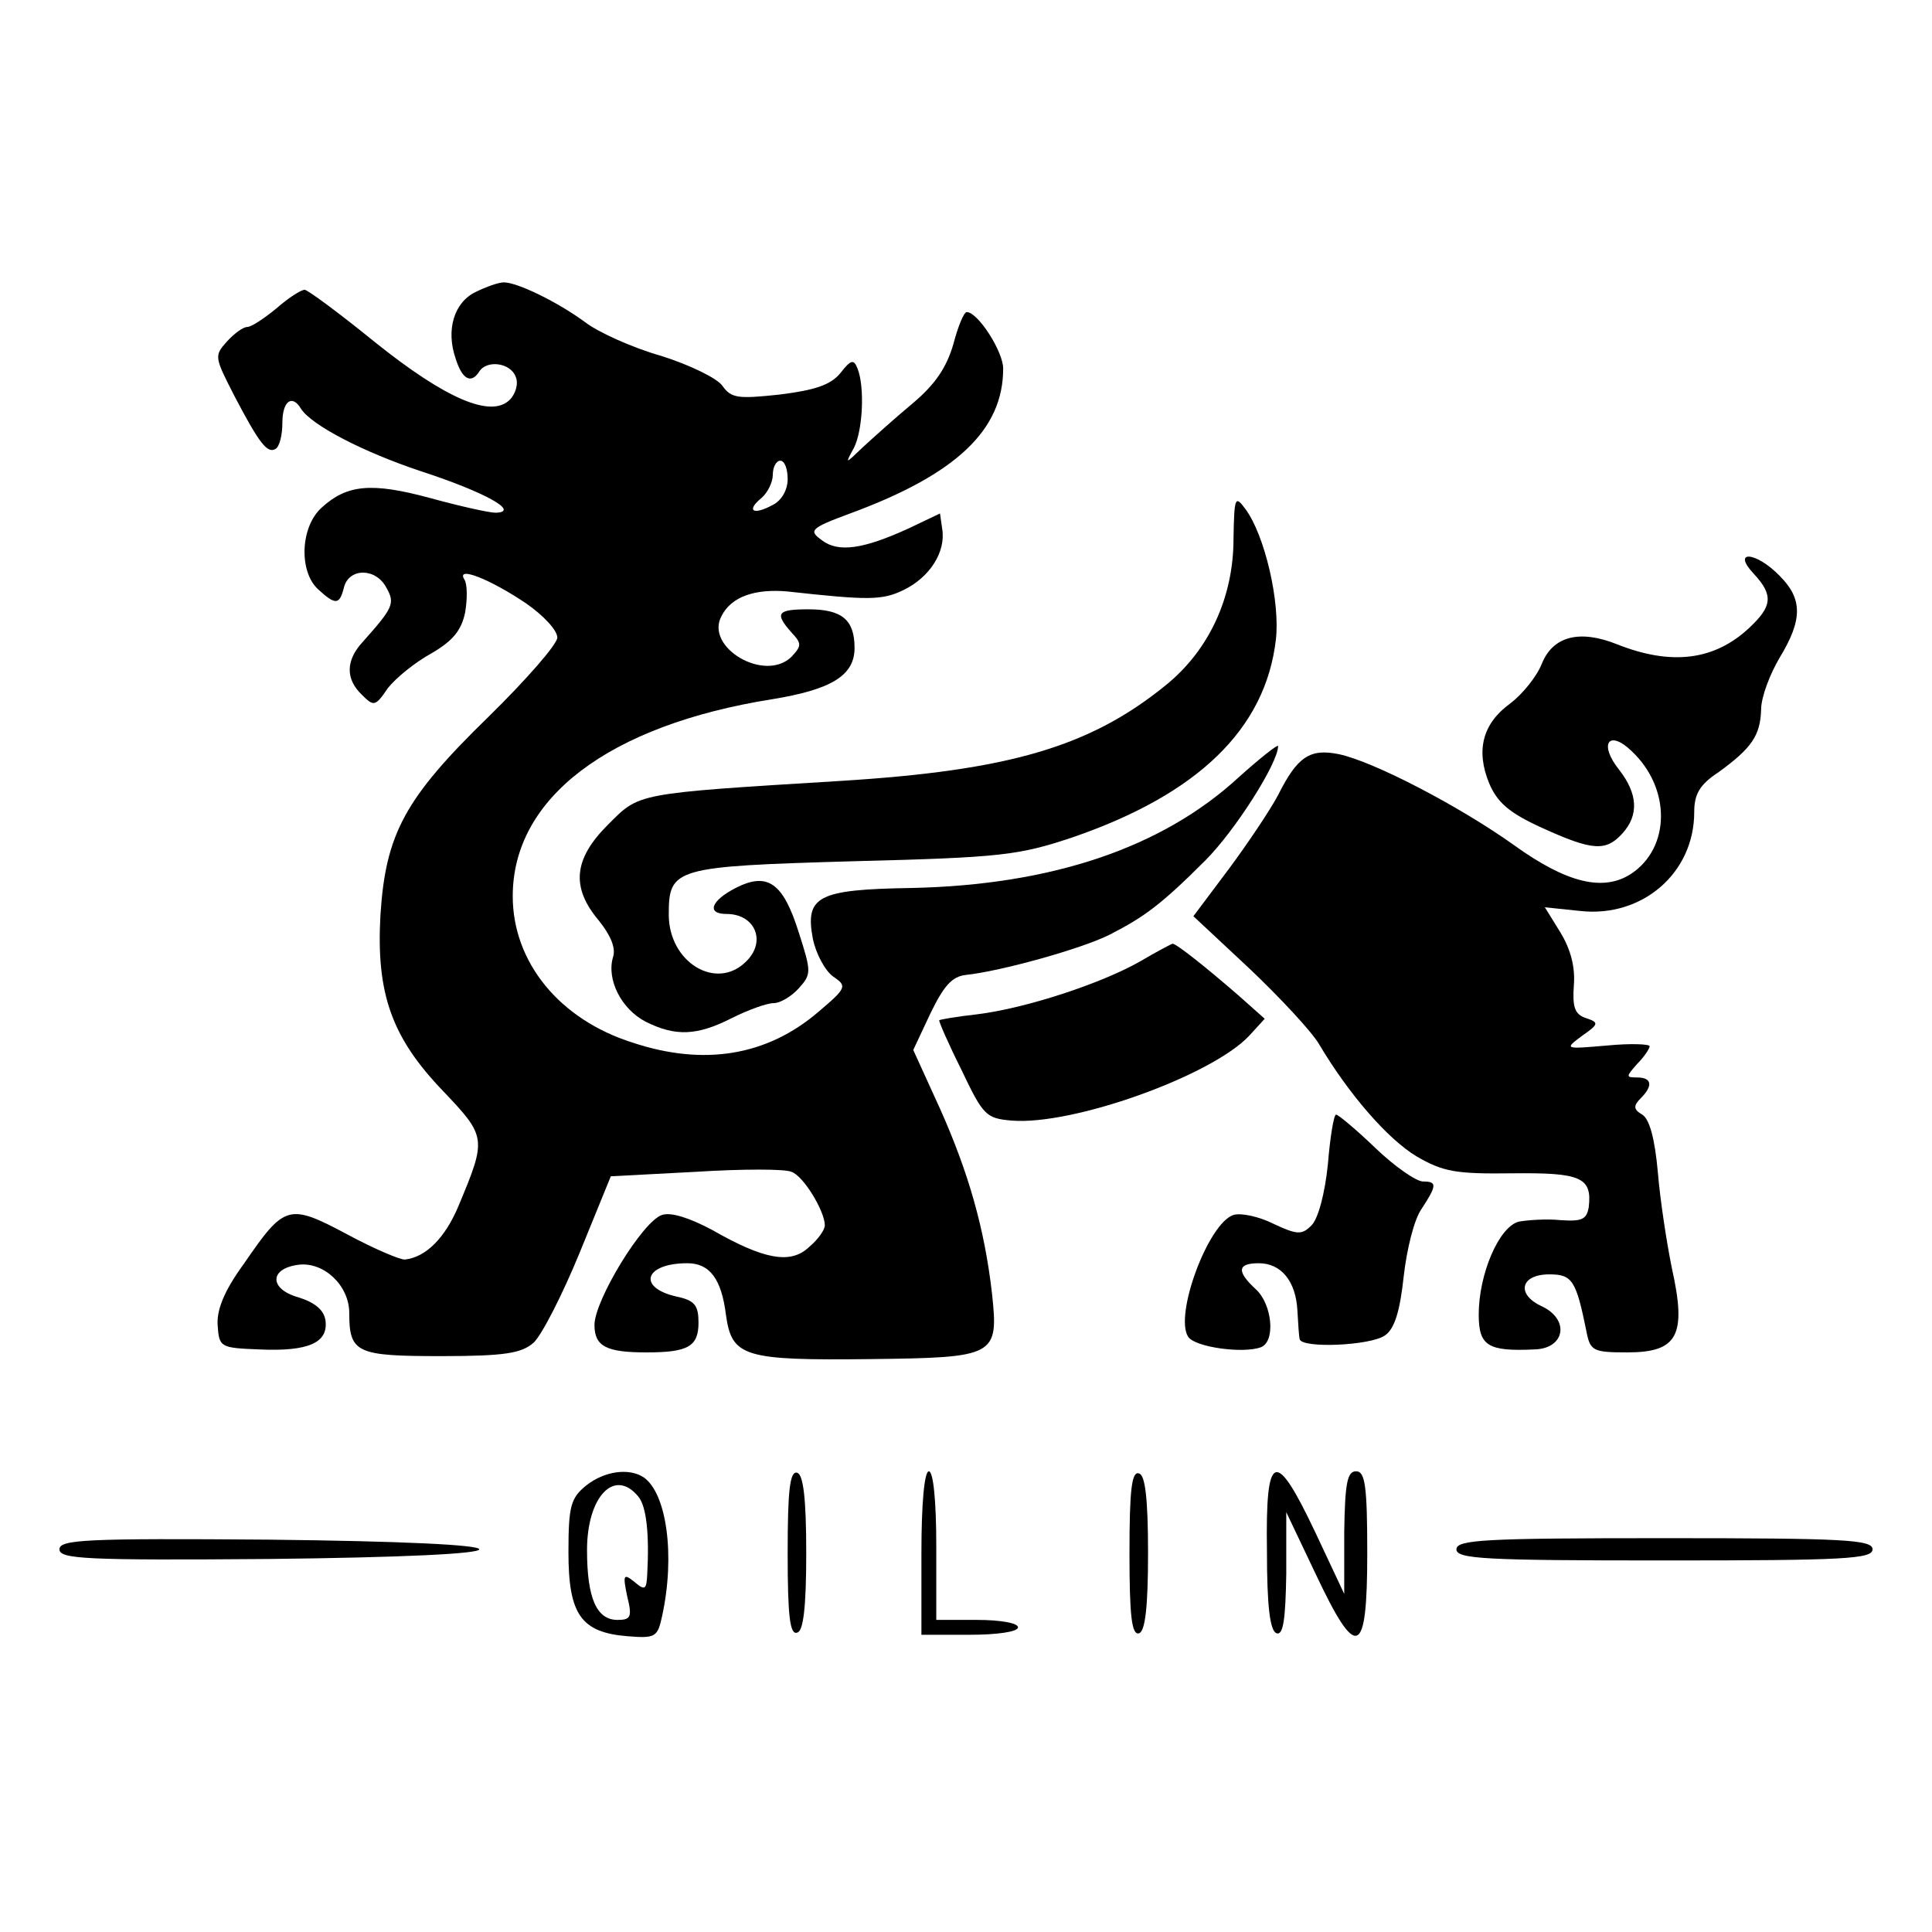
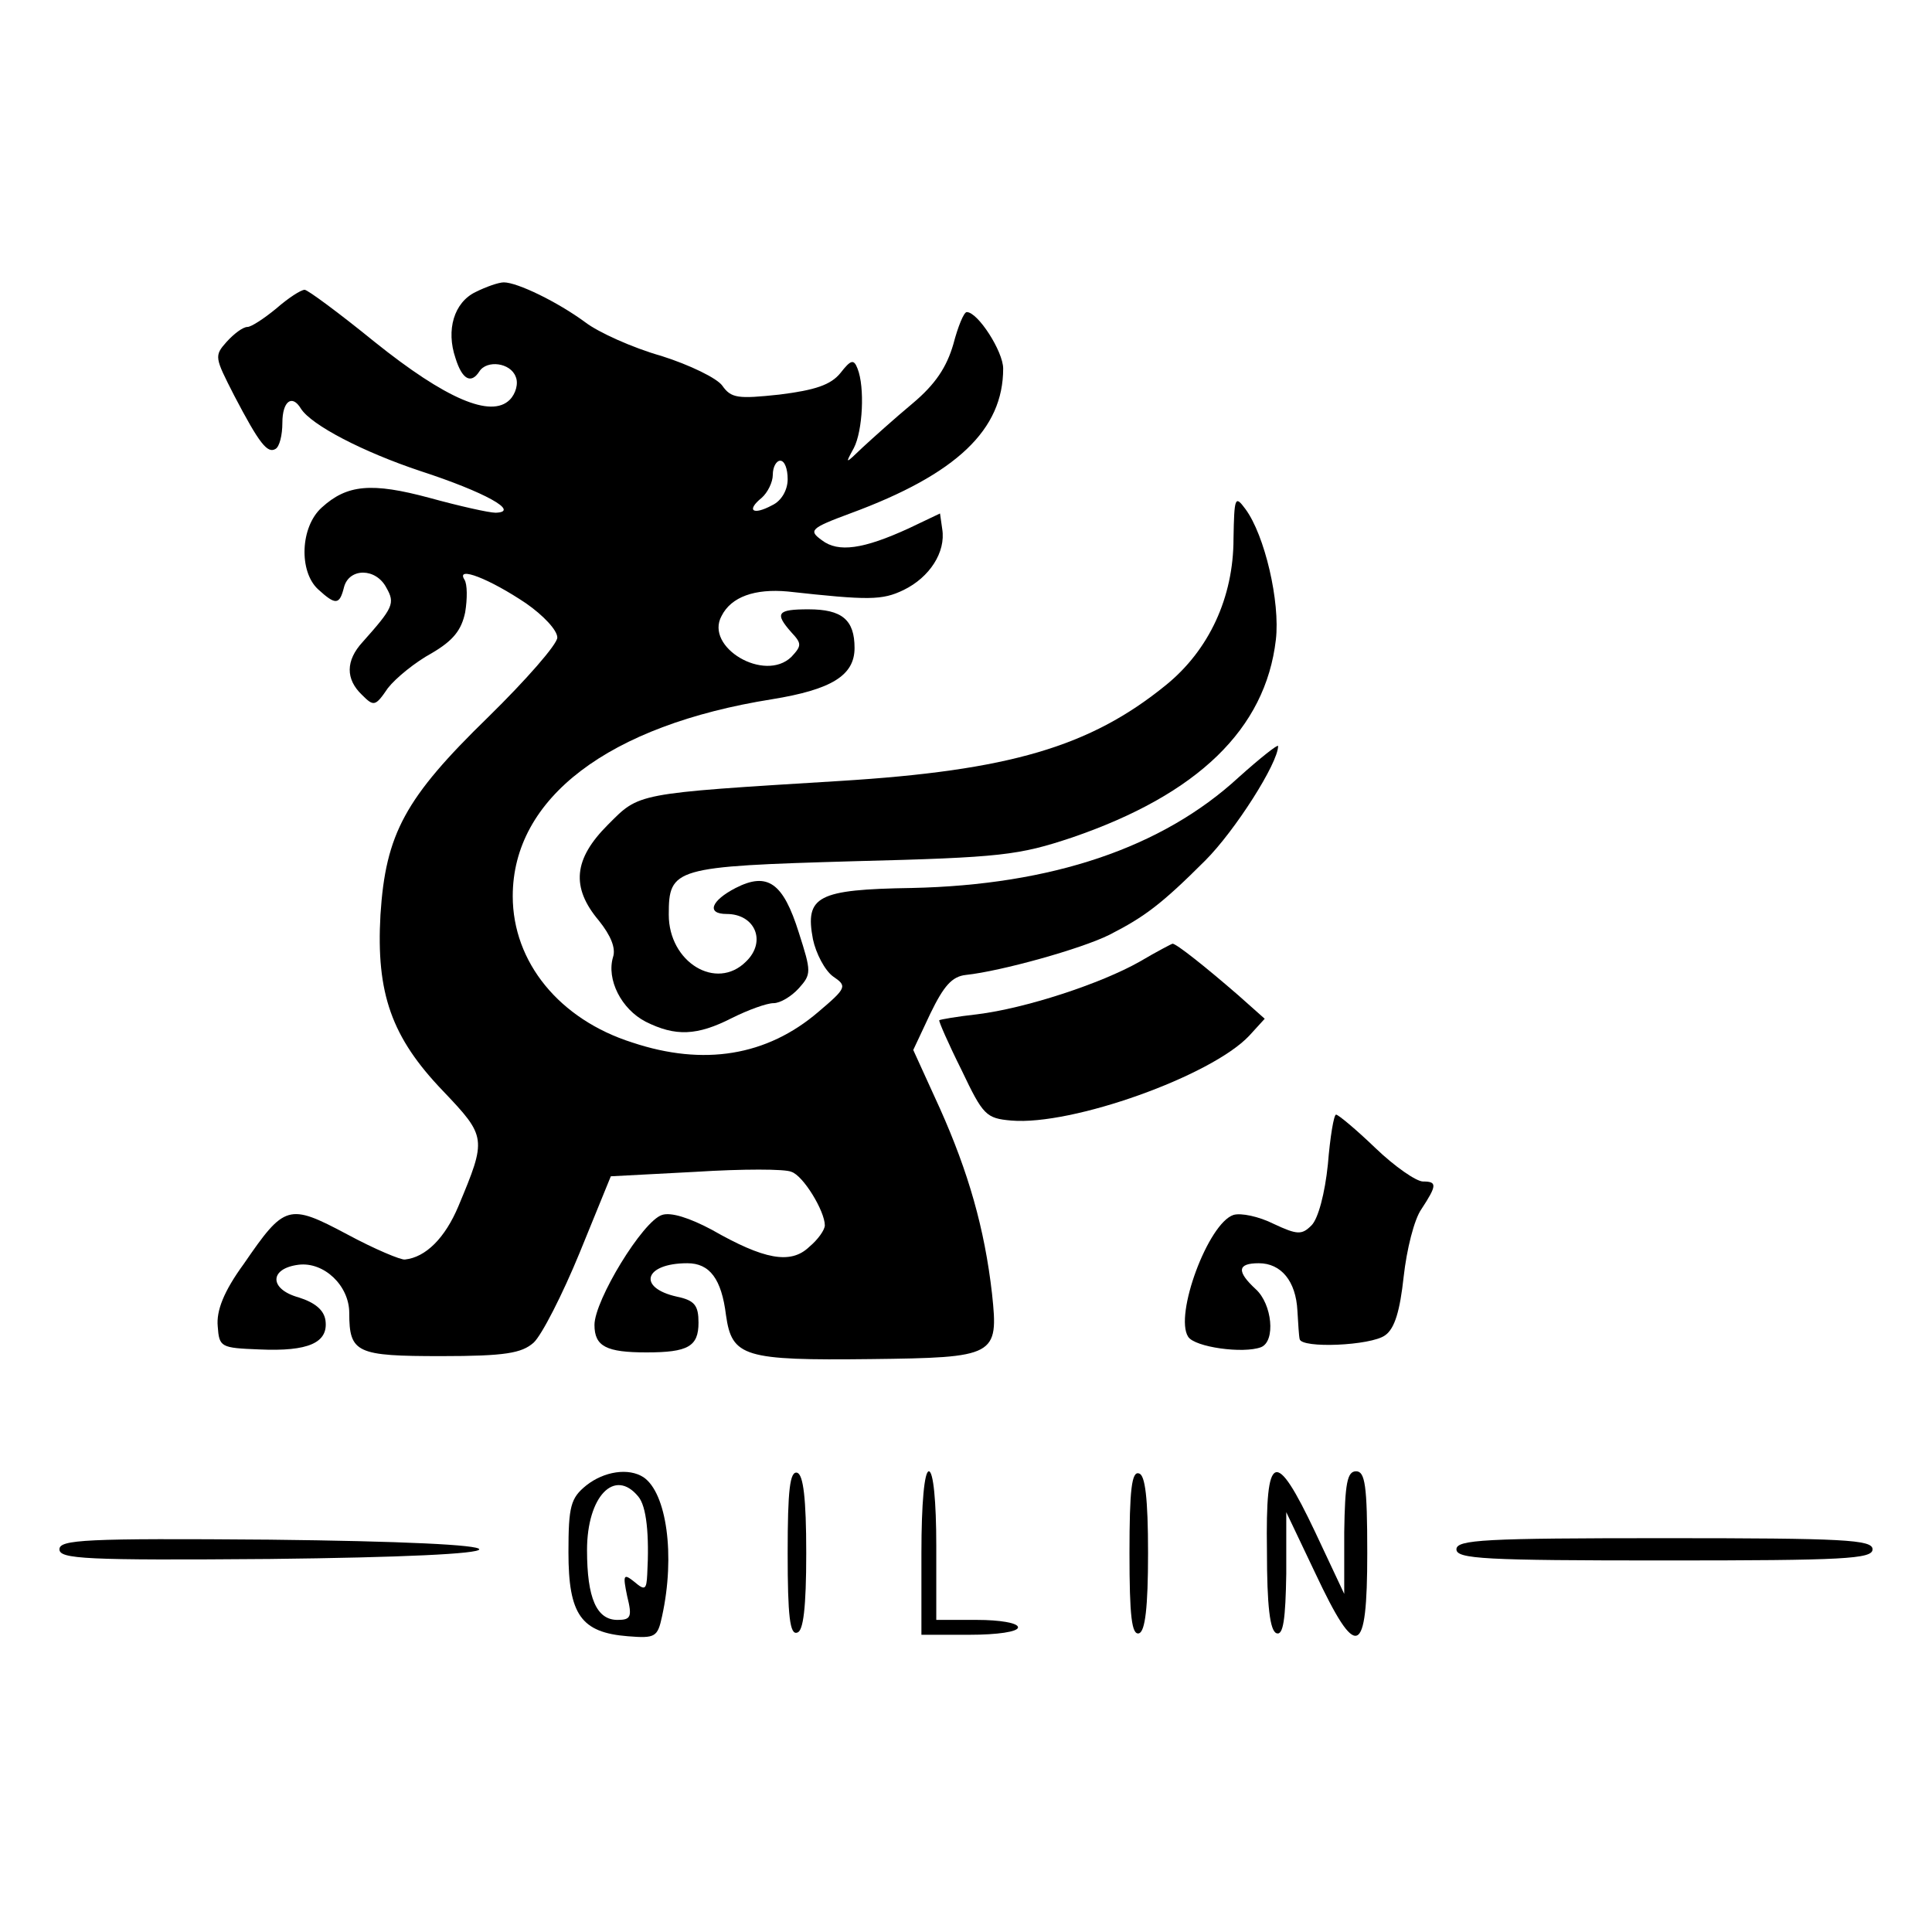
<svg xmlns="http://www.w3.org/2000/svg" height="260pt" preserveAspectRatio="xMidYMid meet" viewBox="0 0 260 260" width="260pt">
  <g transform="matrix(.1 0 0 -.1 0 260)">
    <path d="m640 2207c-29-14-40-51-27-89 9-29 21-35 32-18 10 16 42 12 49-7 4-9 0-23-8-31-25-25-86 1-182 78-48 39-90 70-94 70-5 0-22-11-38-25-17-14-34-25-39-25-6 0-18-9-28-20-17-19-16-21 10-72 34-65 45-79 56-72 5 3 9 18 9 35 0 29 13 39 25 19 14-22 83-58 161-84 86-28 135-55 101-56-9 0-49 9-89 20-78 21-111 18-145-13-29-26-31-86-5-110 24-22 29-21 35 3 7 26 43 26 57-1 12-21 9-27-32-73-23-25-23-50-1-71 16-16 18-16 35 9 11 14 37 35 59 47 29 17 40 31 45 55 3 18 3 38-1 44-12 19 34 1 83-32 23-16 42-36 42-46 0-9-42-57-93-107-112-109-138-157-145-266-6-106 15-165 84-237 59-62 59-64 21-155-18-43-44-69-72-72-5-1-41 14-78 34-79 42-84 40-139-40-27-37-37-63-35-84 2-28 4-29 56-31 66-3 93 9 89 39-2 14-14 24-36 31-40 11-40 39 0 44 34 4 68-28 68-65 0-54 10-58 124-58 86 0 108 4 124 18 11 10 39 65 62 121l42 103 114 6c63 4 121 4 129 0 16-5 45-53 45-72 0-6-9-19-21-29-25-24-61-17-131 23-30 16-55 24-67 20-26-8-91-115-91-148 0-29 16-37 70-37 56 0 70 8 70 40 0 23-5 30-29 35-54 12-44 45 14 45 30 0 46-21 52-70 8-56 24-61 195-59 168 2 172 4 163 88-10 88-32 164-70 249l-36 79 23 49c18 37 29 50 48 52 47 5 155 35 193 54 47 24 70 41 129 100 40 40 98 131 98 154 0 3-24-16-53-42-103-95-252-145-440-149-127-2-144-11-133-69 4-19 16-42 27-50 19-13 19-15-20-48-69-59-154-73-250-41-98 31-161 108-161 197 0 132 129 230 349 265 80 13 111 32 111 69 0 38-17 52-62 52-42 0-46-5-23-31 14-15 14-18 0-33-36-35-117 13-94 55 13 26 45 37 89 33 109-12 127-12 156 2 35 17 57 51 52 82l-3 21-42-20c-61-28-95-33-117-16-18 13-16 16 38 36 144 53 206 113 206 195 0 23-34 76-49 76-4 0-12-20-18-43-9-31-24-54-55-80-24-20-54-47-67-59-24-23-24-23-12-1 12 23 15 82 5 107-5 13-9 12-23-6-13-16-34-23-82-29-56-6-65-5-77 12-7 10-44 28-82 40-39 11-85 32-102 45-38 28-92 54-110 54-7 0-24-6-38-13zm420-252c0-14-8-29-21-35-26-14-35-7-14 10 8 7 15 21 15 31 0 11 5 19 10 19 6 0 10-11 10-25z" />
    <path d="m1660 1875c0-79-33-150-91-197-102-83-211-115-439-129-277-17-269-16-312-59-46-46-50-84-12-129 16-20 23-37 19-49-9-30 11-70 44-87 40-20 69-19 116 5 22 11 47 20 56 20s24 9 34 20c17 19 17 22 0 75-21 67-42 82-85 60-33-17-40-35-12-35 38 0 54-37 26-64-40-40-104-1-104 63 0 63 7 65 249 72 199 5 222 8 294 32 169 58 260 146 274 266 6 51-15 141-41 176-14 19-15 16-16-40z" />
-     <path d="m2360 1828c27-29 25-44-6-73-47-44-105-51-178-22-50 20-86 11-101-26-7-18-27-42-43-54-37-27-46-63-28-107 11-26 27-40 71-60 68-31 86-32 108-8 23 25 21 54-4 86-28 35-14 55 17 25 53-50 52-130-1-165-37-24-86-13-158 39-73 52-188 112-235 122-39 8-56-3-82-55-10-19-40-64-66-99l-48-64 76-71c41-39 83-84 93-101 41-69 93-128 131-151 36-21 53-24 129-23 92 1 108-5 103-46-3-16-9-19-38-17-19 2-45 0-56-2-27-7-54-71-54-125 0-42 12-50 75-47 41 1 48 40 10 58-35 16-29 43 10 43 31 0 36-8 50-77 5-26 9-28 55-28 68 0 80 23 60 113-7 34-16 93-19 130-4 44-11 71-21 77-12 7-12 12-2 22 17 17 15 28-5 28-15 0-15 1 0 18 10 10 17 21 17 24s-26 4-57 1c-58-5-58-5-34 13 23 16 23 18 5 24-15 5-18 15-16 44 2 24-4 48-18 71l-21 34 48-5c83-9 153 51 153 133 0 24 7 37 33 54 44 32 56 49 57 84 0 17 12 48 25 70 31 51 31 79 0 110-32 33-65 35-35 3z" />
    <path d="m1534 1306c-53-30-154-63-219-71-27-3-50-7-51-8s12-31 30-67c29-61 33-65 67-68 82-7 269 60 320 114l21 23-36 32c-45 39-83 69-88 69-1 0-22-11-44-24z" />
    <path d="m1787 1033c-4-39-13-73-22-82-13-13-19-13-51 2-20 10-44 15-54 12-34-11-80-135-61-164 9-14 74-23 98-14 20 8 15 58-7 78-26 24-25 35 4 35 30 0 50-24 52-64 1-17 2-34 3-38 2-13 96-9 115 5 13 9 20 33 25 79 4 36 14 77 24 91 21 32 21 37 2 37-9 0-38 20-64 45s-50 45-53 45-8-30-11-67z" />
    <path d="m789 601c-21-17-24-28-24-90 0-84 17-108 80-113 37-3 40-1 46 27 18 82 6 166-25 187-20 13-53 8-77-11zm70-15c11-13 15-51 12-105-1-20-3-22-17-10-15 12-16 10-10-19 7-28 5-32-13-32-28 0-41 29-41 94 0 72 37 111 69 72z" />
    <path d="m1060 510c0-85 3-111 13-107 8 2 12 33 12 107s-4 105-12 108c-10 3-13-23-13-108z" />
    <path d="m1240 510v-110h65c37 0 65 4 65 10s-25 10-55 10h-55v100c0 60-4 100-10 100s-10-43-10-110z" />
    <path d="m1520 510c0-85 3-111 13-108 8 3 12 34 12 108s-4 105-12 107c-10 4-13-22-13-107z" />
    <path d="m1705 513c0-74 4-108 13-111s12 19 13 80v83l39-82c56-119 70-114 70 27 0 91-3 110-15 110s-15-16-16-82v-83l-39 83c-54 114-67 109-65-25z" />
    <path d="m80 515c0-13 34-15 283-13 179 2 282 7 282 13s-103 11-282 13c-249 2-283 0-283-13z" />
    <path d="m1960 515c0-13 38-15 280-15s280 2 280 15-38 15-280 15-280-2-280-15z" />
  </g>
</svg>